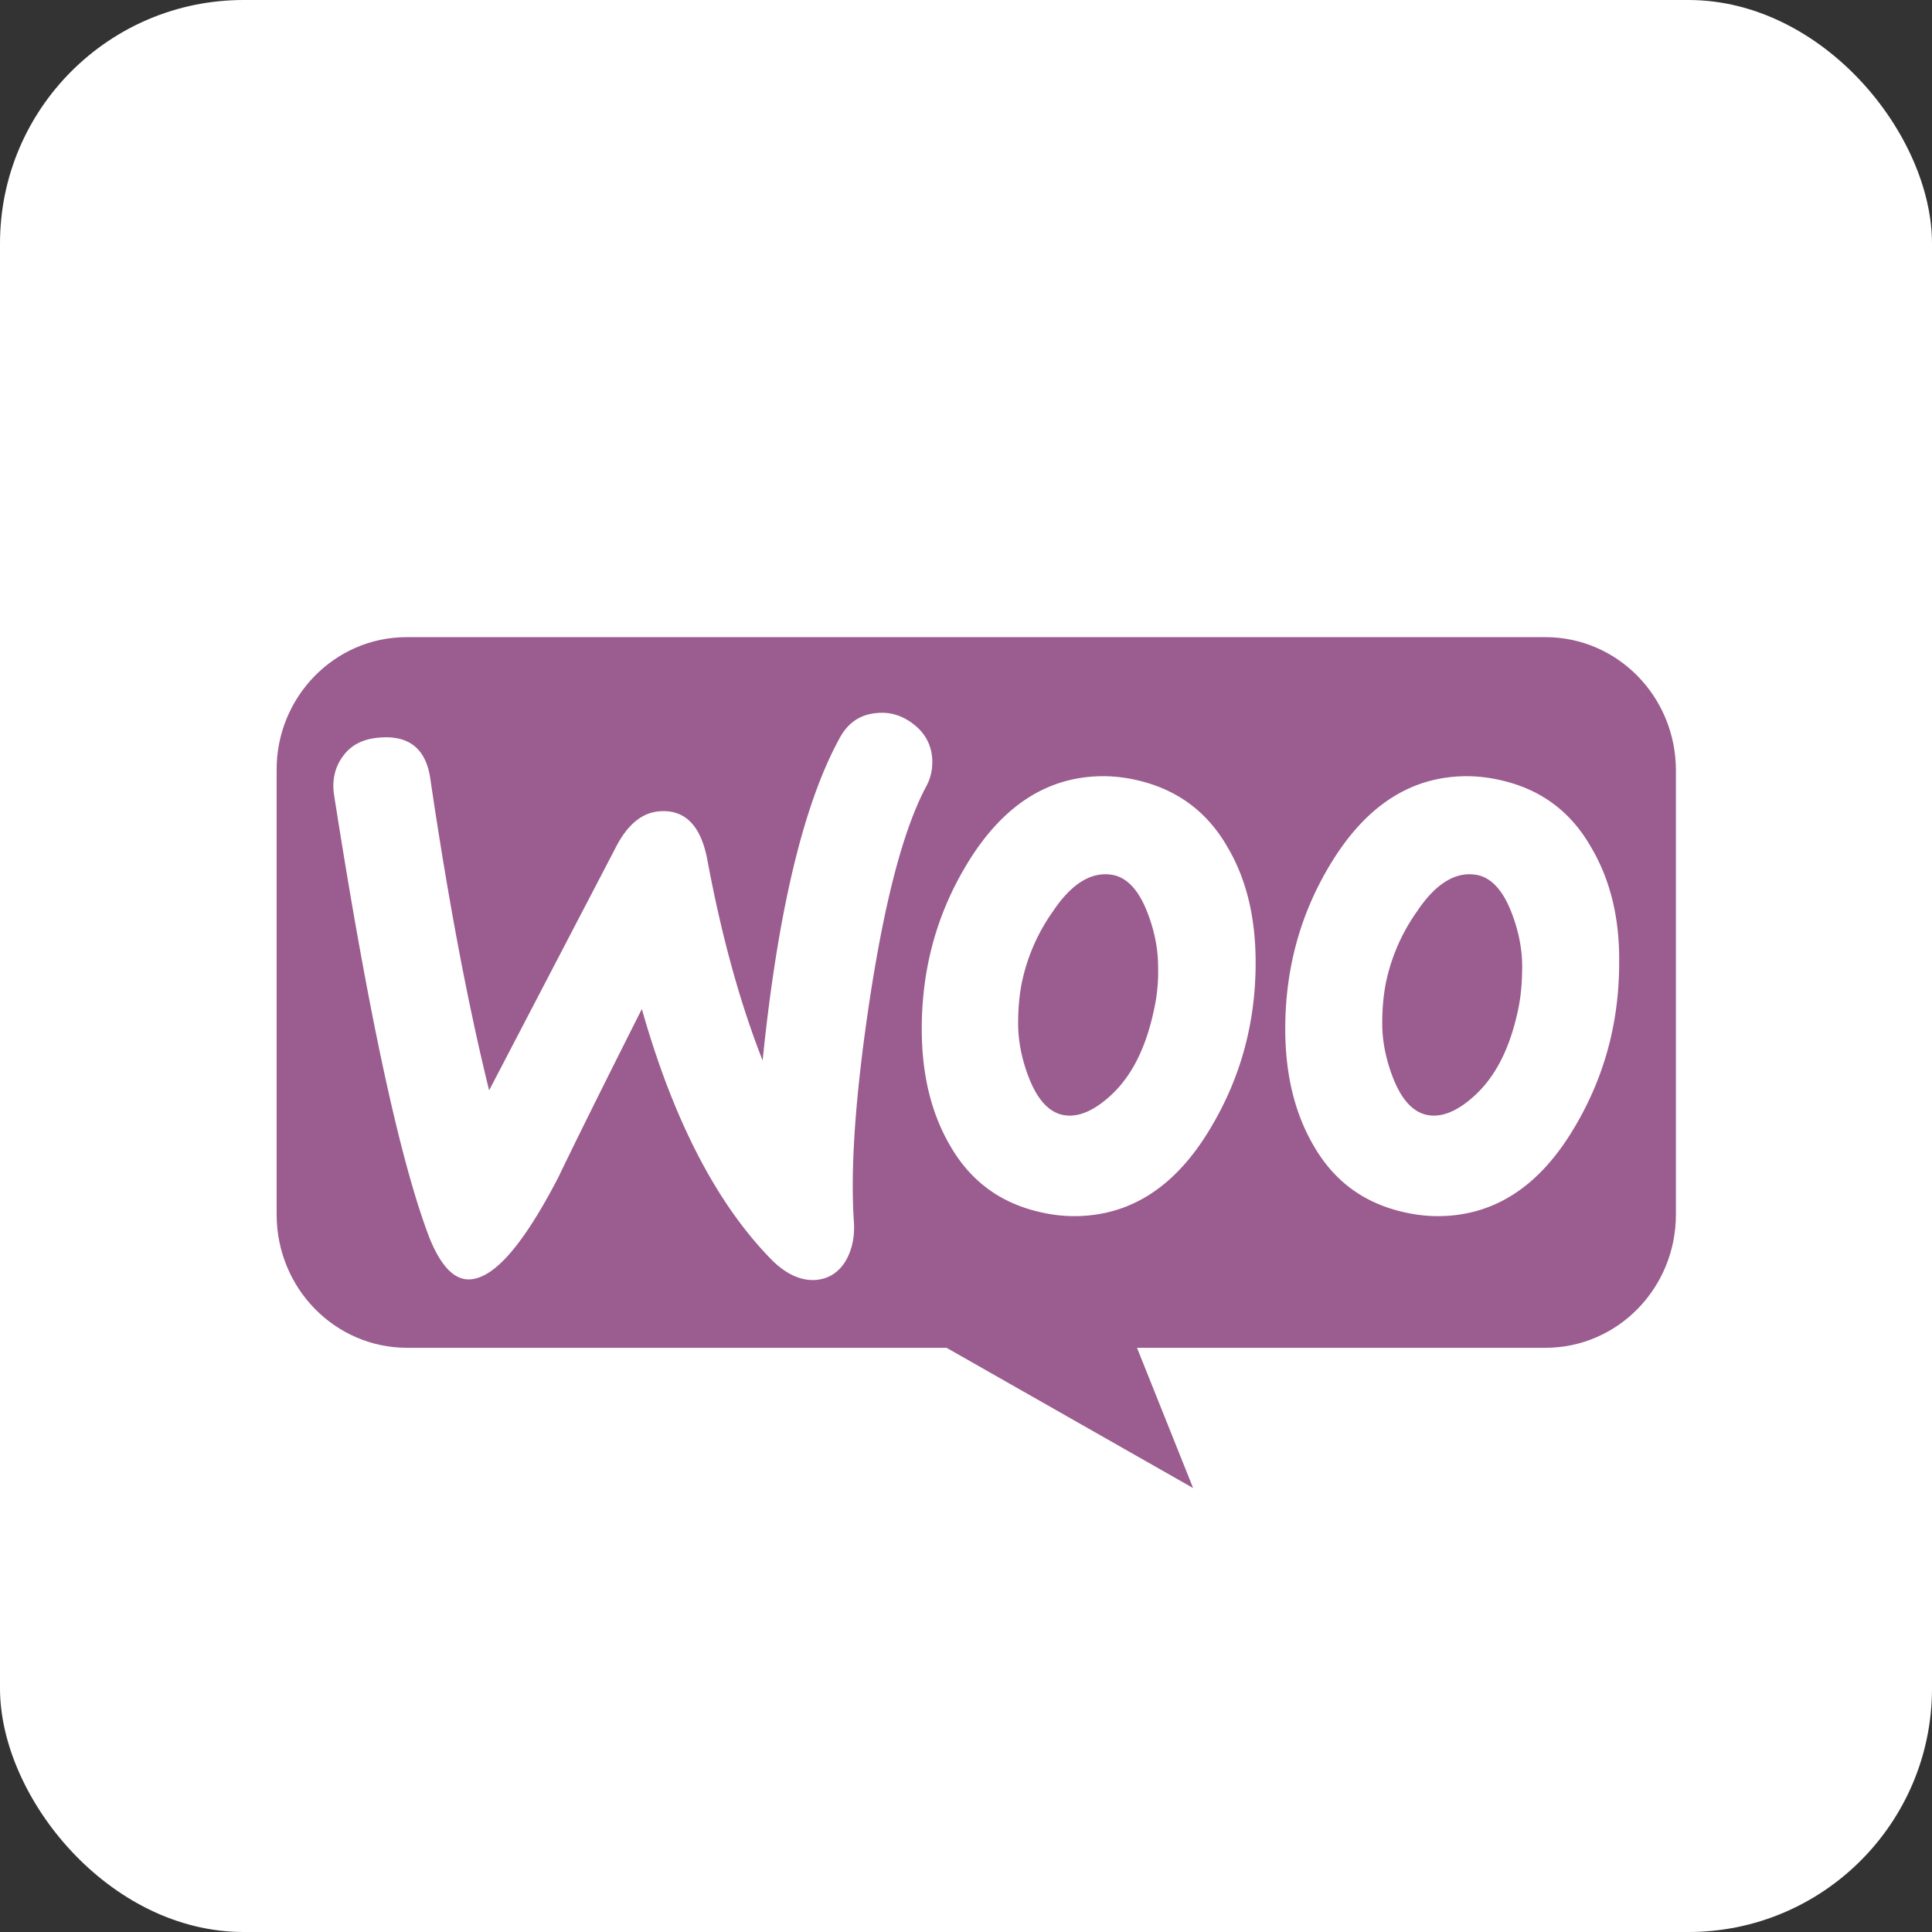
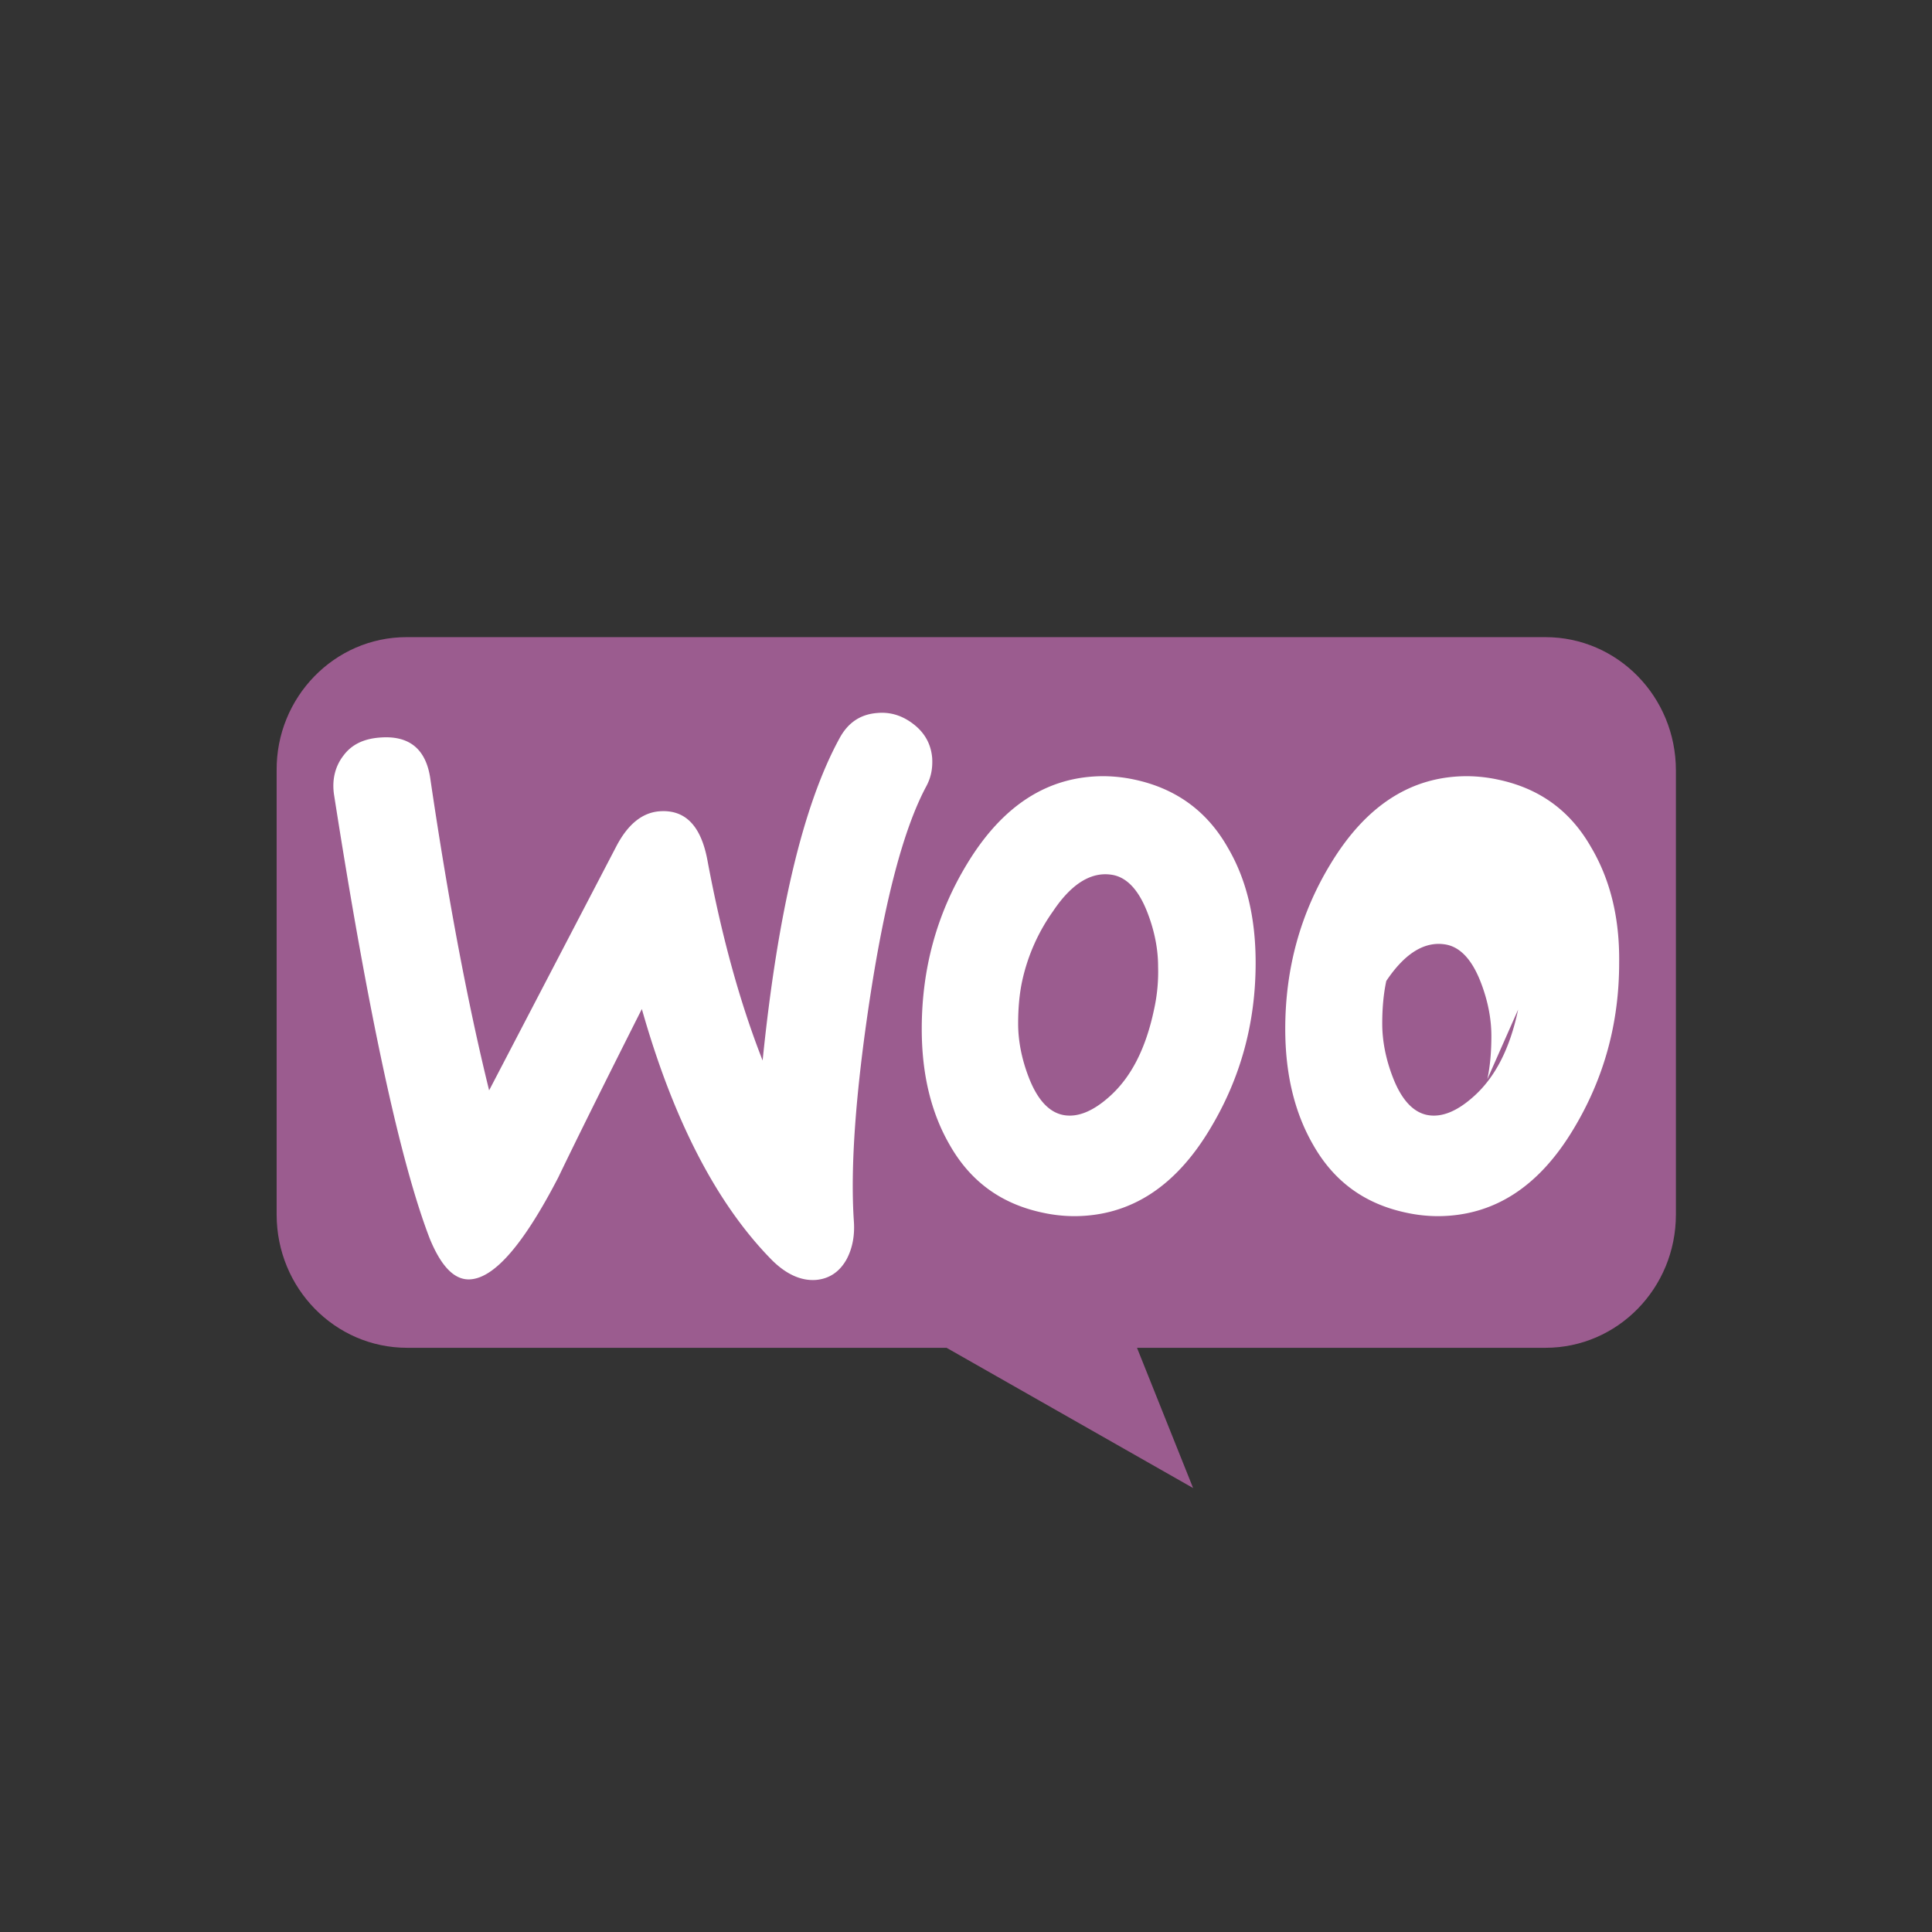
<svg xmlns="http://www.w3.org/2000/svg" width="94" height="94">
  <rect width="100%" height="100%" fill="#333333" stroke="none" />
  <g fill-rule="nonzero" fill="none">
-     <rect fill="#FFF" transform="rotate(-180 47 47)" width="94" height="94" rx="11.85" />
    <path d="M19.778 31h55.416c3.507 0 6.346 2.9 6.346 6.483v21.61c0 3.583-2.839 6.483-6.346 6.483H55.32L58.05 72.4l-11.996-6.824H19.806c-3.507 0-6.346-2.9-6.346-6.483v-21.61C13.432 33.93 16.27 31 19.778 31Z" fill="#9B5C8F" />
-     <path d="M16.706 36.768c.396-.541.989-.826 1.78-.883 1.441-.114 2.26.57 2.458 2.05.876 5.95 1.837 10.988 2.854 15.116l6.187-11.87c.565-1.083 1.272-1.652 2.12-1.709 1.243-.085 2.005.712 2.316 2.391.707 3.786 1.61 7.003 2.684 9.736.735-7.23 1.978-12.44 3.73-15.657.423-.797 1.045-1.195 1.864-1.253.65-.056 1.244.143 1.78.57.537.427.82.968.876 1.623.028.512-.056.939-.282 1.366-1.102 2.05-2.007 5.494-2.741 10.276-.706 4.64-.96 8.256-.791 10.846.057.712-.057 1.338-.339 1.88-.34.625-.848.967-1.498 1.024-.734.057-1.497-.285-2.232-1.053-2.627-2.705-4.718-6.747-6.243-12.127-1.837 3.644-3.193 6.376-4.069 8.198-1.667 3.217-3.08 4.868-4.266 4.953-.763.057-1.413-.598-1.978-1.964-1.44-3.729-2.995-10.931-4.662-21.606-.113-.74.057-1.395.452-1.907Zm60.717 4.47c-1.017-1.794-2.515-2.876-4.52-3.303a7.368 7.368 0 0 0-1.527-.17c-2.712 0-4.916 1.422-6.639 4.27-1.47 2.419-2.204 5.095-2.204 8.027 0 2.192.452 4.07 1.356 5.636 1.017 1.793 2.515 2.875 4.52 3.302a7.349 7.349 0 0 0 1.527.171c2.74 0 4.944-1.423 6.64-4.27 1.468-2.448 2.203-5.124 2.203-8.056.028-2.22-.452-4.07-1.356-5.608Zm-3.56 7.884c-.396 1.879-1.102 3.274-2.148 4.213-.819.74-1.582 1.053-2.288.911-.678-.142-1.243-.74-1.667-1.85-.34-.883-.508-1.765-.508-2.59 0-.712.056-1.424.197-2.078a9.243 9.243 0 0 1 1.498-3.388c.932-1.395 1.921-1.964 2.938-1.765.678.142 1.243.74 1.667 1.85.34.883.508 1.765.508 2.59 0 .741-.056 1.452-.197 2.107Zm-14.127-7.885c-1.017-1.793-2.543-2.875-4.52-3.302a7.366 7.366 0 0 0-1.526-.17c-2.712 0-4.916 1.422-6.64 4.27-1.469 2.419-2.203 5.095-2.203 8.027 0 2.192.452 4.07 1.356 5.636 1.017 1.793 2.514 2.875 4.52 3.302a7.35 7.35 0 0 0 1.526.171c2.74 0 4.944-1.423 6.64-4.27 1.469-2.448 2.203-5.124 2.203-8.056 0-2.22-.452-4.07-1.356-5.608Zm-3.588 7.885c-.396 1.879-1.102 3.274-2.147 4.213-.82.74-1.583 1.053-2.289.911-.678-.142-1.243-.74-1.667-1.85-.339-.883-.508-1.765-.508-2.59 0-.712.056-1.424.197-2.078a9.239 9.239 0 0 1 1.498-3.388c.932-1.395 1.921-1.964 2.938-1.765.678.142 1.244.74 1.667 1.85.34.883.509 1.765.509 2.59a8.46 8.46 0 0 1-.198 2.107Z" fill="#FFF" />
+     <path d="M16.706 36.768c.396-.541.989-.826 1.78-.883 1.441-.114 2.26.57 2.458 2.05.876 5.95 1.837 10.988 2.854 15.116l6.187-11.87c.565-1.083 1.272-1.652 2.12-1.709 1.243-.085 2.005.712 2.316 2.391.707 3.786 1.61 7.003 2.684 9.736.735-7.23 1.978-12.44 3.73-15.657.423-.797 1.045-1.195 1.864-1.253.65-.056 1.244.143 1.78.57.537.427.82.968.876 1.623.028.512-.056.939-.282 1.366-1.102 2.05-2.007 5.494-2.741 10.276-.706 4.64-.96 8.256-.791 10.846.057.712-.057 1.338-.339 1.88-.34.625-.848.967-1.498 1.024-.734.057-1.497-.285-2.232-1.053-2.627-2.705-4.718-6.747-6.243-12.127-1.837 3.644-3.193 6.376-4.069 8.198-1.667 3.217-3.08 4.868-4.266 4.953-.763.057-1.413-.598-1.978-1.964-1.44-3.729-2.995-10.931-4.662-21.606-.113-.74.057-1.395.452-1.907Zm60.717 4.47c-1.017-1.794-2.515-2.876-4.52-3.303a7.368 7.368 0 0 0-1.527-.17c-2.712 0-4.916 1.422-6.639 4.27-1.47 2.419-2.204 5.095-2.204 8.027 0 2.192.452 4.07 1.356 5.636 1.017 1.793 2.515 2.875 4.52 3.302a7.349 7.349 0 0 0 1.527.171c2.74 0 4.944-1.423 6.64-4.27 1.468-2.448 2.203-5.124 2.203-8.056.028-2.22-.452-4.07-1.356-5.608Zm-3.56 7.884c-.396 1.879-1.102 3.274-2.148 4.213-.819.74-1.582 1.053-2.288.911-.678-.142-1.243-.74-1.667-1.85-.34-.883-.508-1.765-.508-2.59 0-.712.056-1.424.197-2.078c.932-1.395 1.921-1.964 2.938-1.765.678.142 1.243.74 1.667 1.85.34.883.508 1.765.508 2.59 0 .741-.056 1.452-.197 2.107Zm-14.127-7.885c-1.017-1.793-2.543-2.875-4.52-3.302a7.366 7.366 0 0 0-1.526-.17c-2.712 0-4.916 1.422-6.64 4.27-1.469 2.419-2.203 5.095-2.203 8.027 0 2.192.452 4.07 1.356 5.636 1.017 1.793 2.514 2.875 4.52 3.302a7.35 7.35 0 0 0 1.526.171c2.74 0 4.944-1.423 6.64-4.27 1.469-2.448 2.203-5.124 2.203-8.056 0-2.22-.452-4.07-1.356-5.608Zm-3.588 7.885c-.396 1.879-1.102 3.274-2.147 4.213-.82.74-1.583 1.053-2.289.911-.678-.142-1.243-.74-1.667-1.85-.339-.883-.508-1.765-.508-2.59 0-.712.056-1.424.197-2.078a9.239 9.239 0 0 1 1.498-3.388c.932-1.395 1.921-1.964 2.938-1.765.678.142 1.244.74 1.667 1.85.34.883.509 1.765.509 2.59a8.46 8.46 0 0 1-.198 2.107Z" fill="#FFF" />
  </g>
</svg>